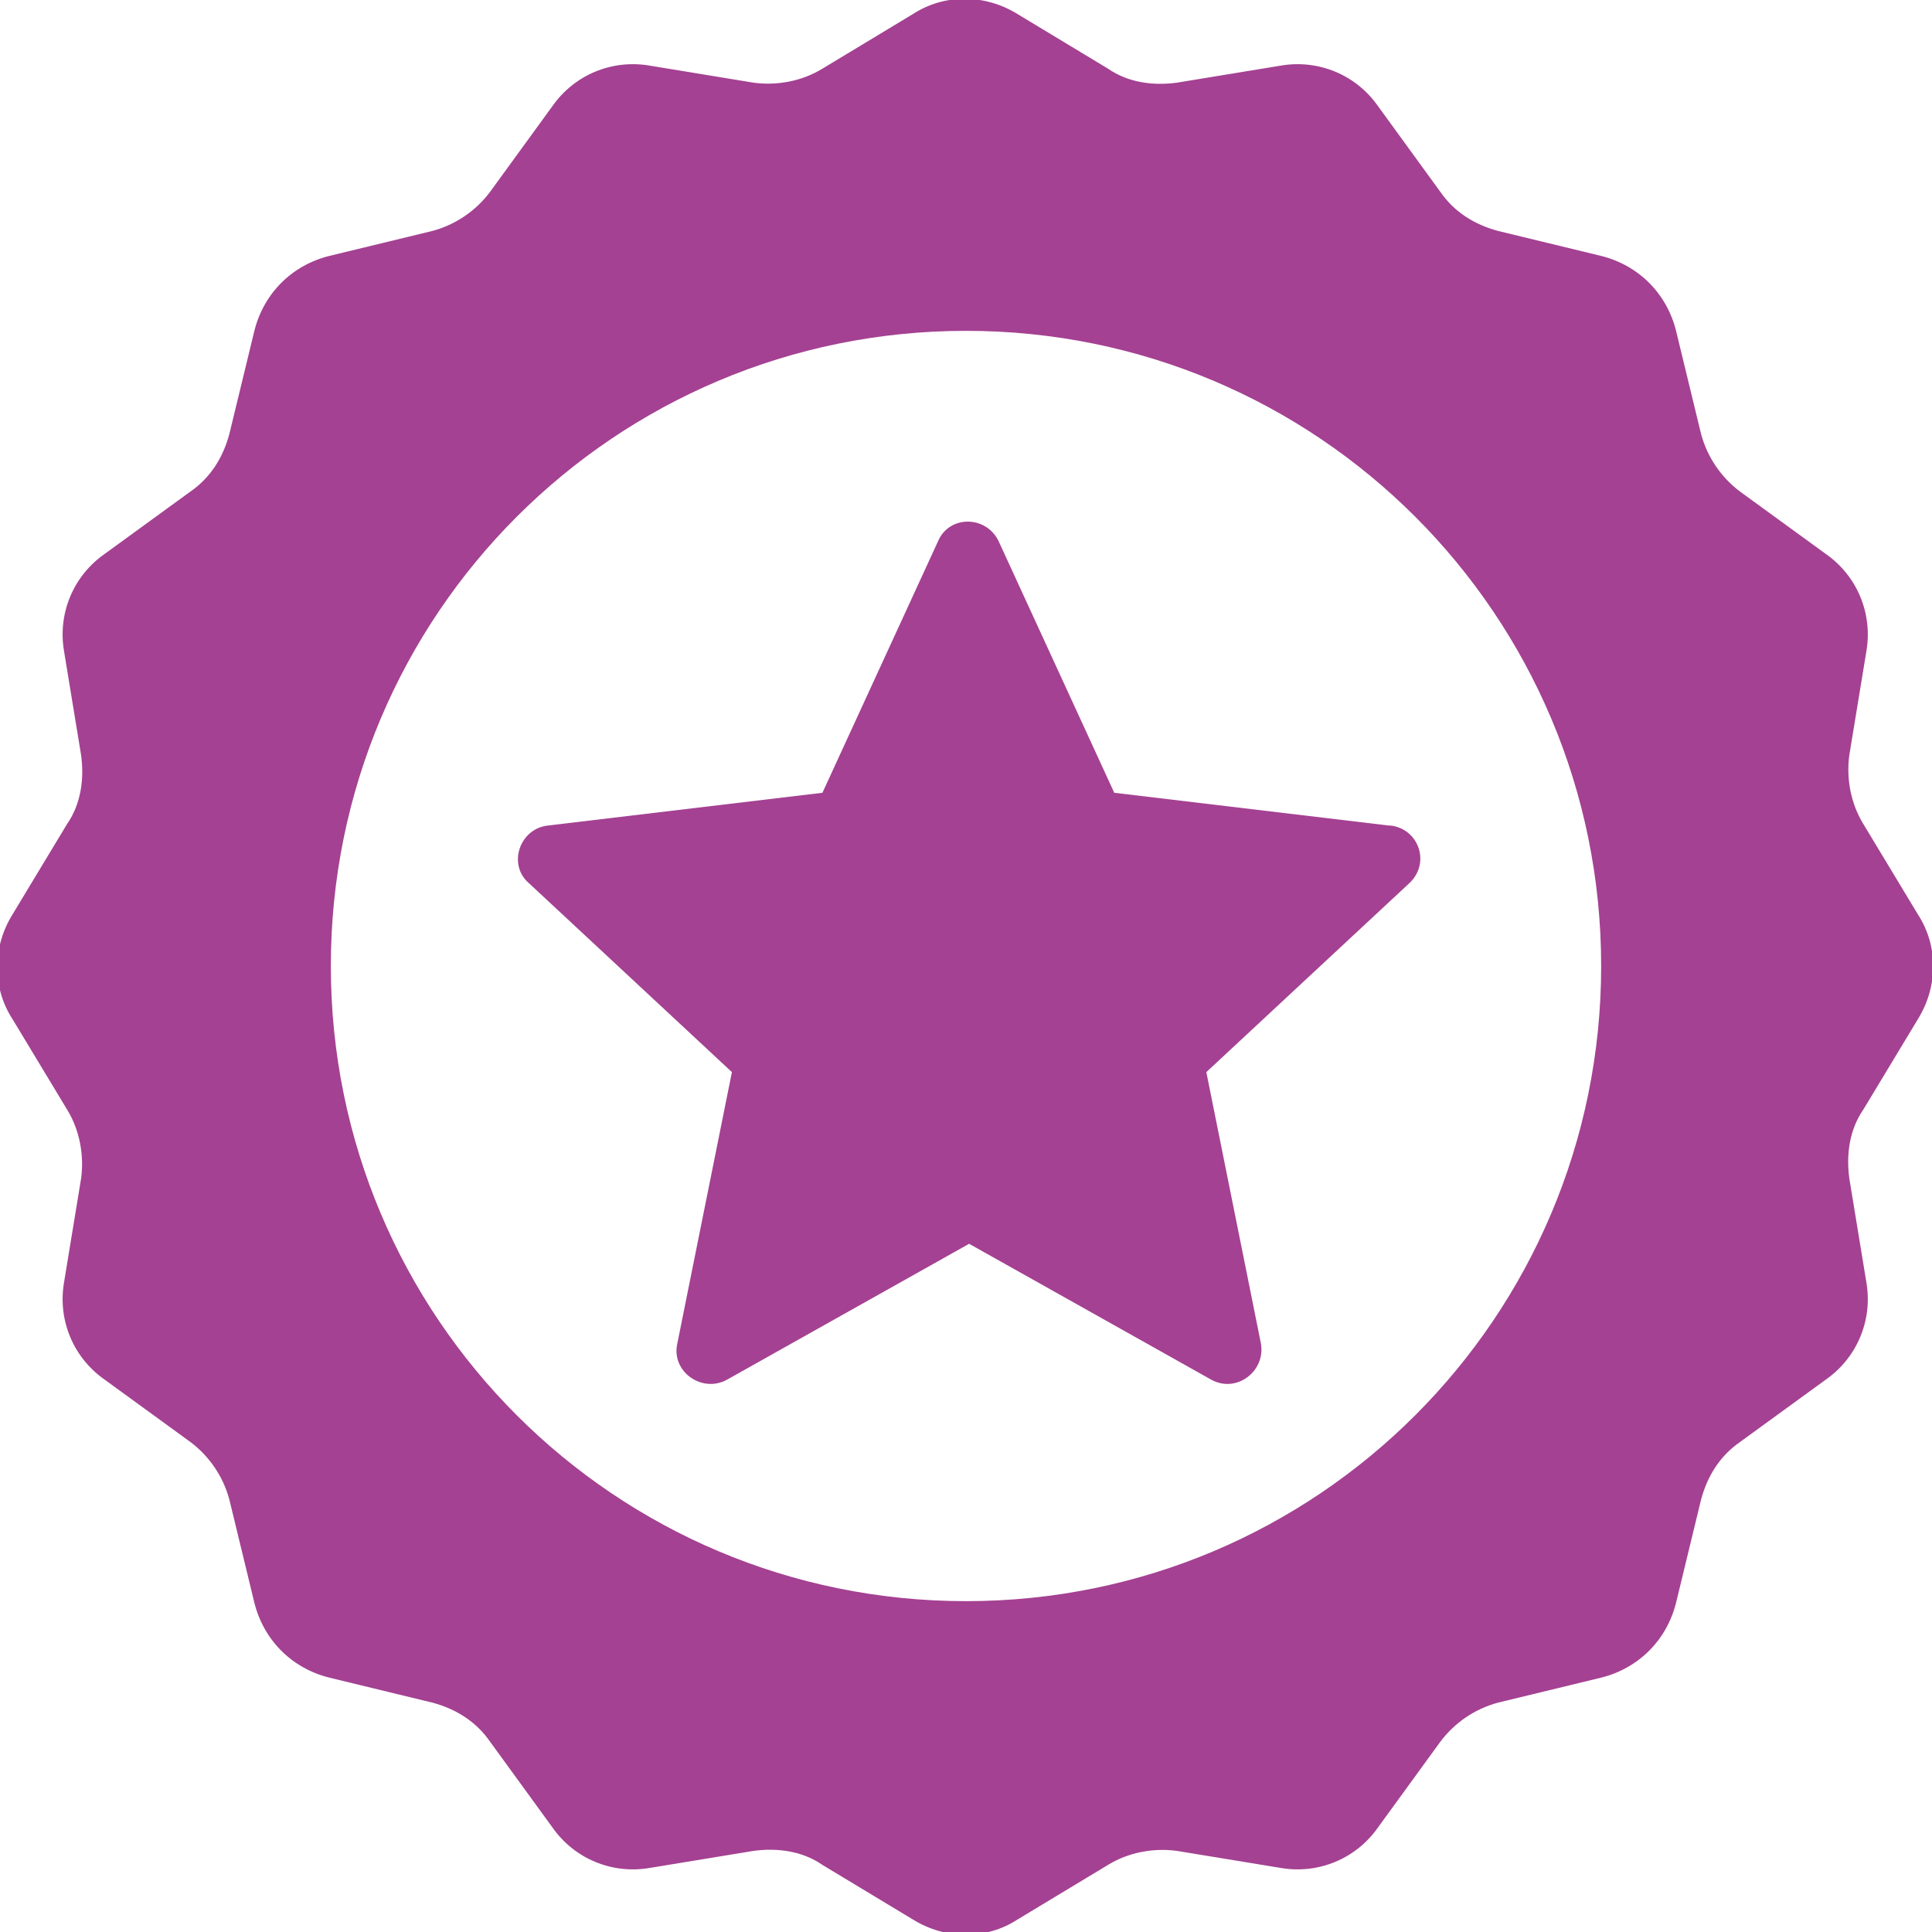
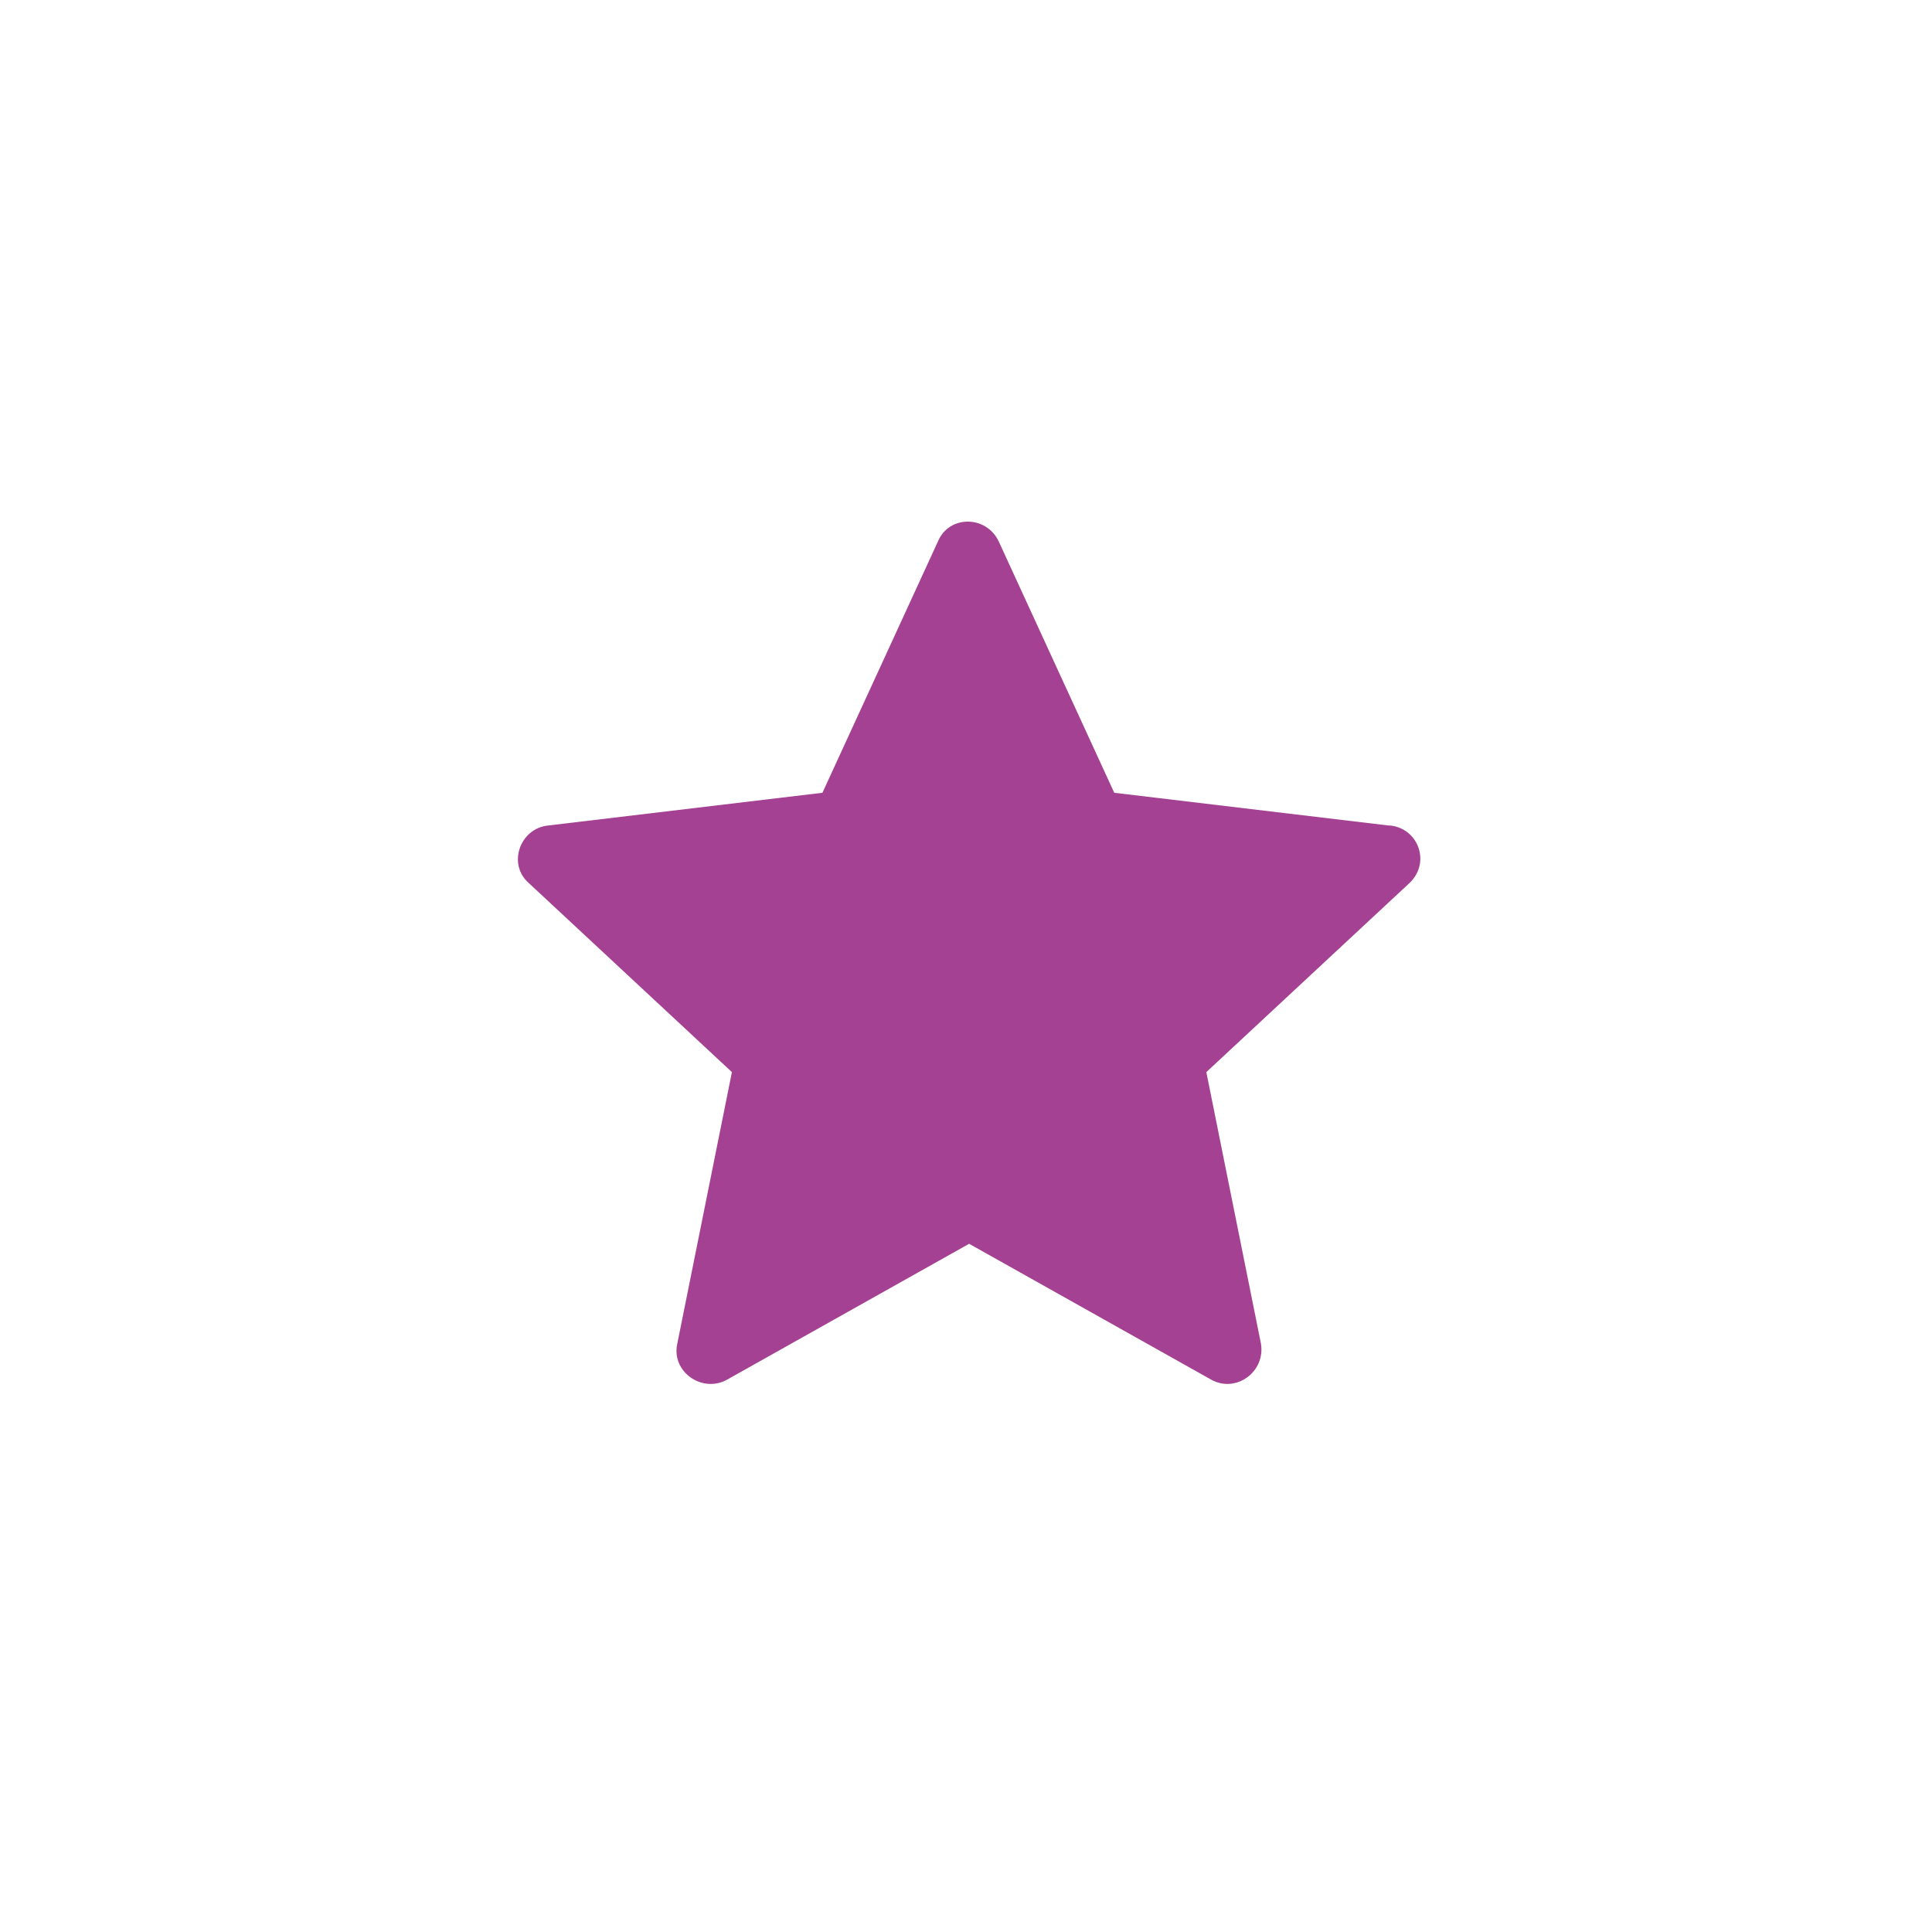
<svg xmlns="http://www.w3.org/2000/svg" id="Layer_1" version="1.1" viewBox="0 0 123.8 123.8">
  <defs>
    <style>
      .st0 {
        fill: #a44192;
      }
    </style>
  </defs>
-   <path class="st0" d="M122.9,65.3c1.3-2.1,1.3-4.7,0-6.7l-3.5-5.8c-.8-1.3-1.1-2.9-.9-4.4l1.1-6.7c.4-2.4-.6-4.8-2.6-6.2l-5.5-4c-1.2-.9-2.1-2.2-2.5-3.7l-1.6-6.6c-.6-2.4-2.4-4.2-4.8-4.8l-6.6-1.6c-1.5-.4-2.8-1.2-3.7-2.5l-4-5.5c-1.4-2-3.8-3-6.2-2.6l-6.7,1.1c-1.5.2-3.1,0-4.4-.9l-5.8-3.5c-2.1-1.3-4.7-1.3-6.7,0l-5.8,3.5c-1.3.8-2.9,1.1-4.4.9l-6.7-1.1c-2.4-.4-4.8.6-6.2,2.6l-4,5.5c-.9,1.2-2.2,2.1-3.7,2.5l-6.6,1.6c-2.4.6-4.2,2.4-4.8,4.8l-1.6,6.6c-.4,1.5-1.2,2.8-2.5,3.7l-5.5,4c-2,1.4-3,3.8-2.6,6.2l1.1,6.7c.2,1.5,0,3.1-.9,4.4l-3.5,5.8c-1.3,2.1-1.3,4.7,0,6.7l3.5,5.8c.8,1.3,1.1,2.9.9,4.4l-1.1,6.7c-.4,2.4.6,4.8,2.6,6.2l5.5,4c1.2.9,2.1,2.2,2.5,3.7l1.6,6.6c.6,2.4,2.4,4.2,4.8,4.8l6.6,1.6c1.5.4,2.8,1.2,3.7,2.5l4,5.5c1.4,2,3.8,3,6.2,2.6l6.7-1.1c1.5-.2,3.1,0,4.4.9l5.8,3.5c2.1,1.3,4.7,1.3,6.7,0l5.8-3.5c1.3-.8,2.9-1.1,4.4-.9l6.7,1.1c2.4.4,4.8-.6,6.2-2.6l4-5.5c.9-1.2,2.2-2.1,3.7-2.5l6.6-1.6c2.4-.6,4.2-2.4,4.8-4.8l1.6-6.6c.4-1.5,1.2-2.8,2.5-3.7l5.5-4c2-1.4,3-3.8,2.6-6.2l-1.1-6.7c-.2-1.5,0-3.1.9-4.4l3.5-5.8ZM61.9,102.6c-22.5,0-40.7-18.2-40.7-40.7S39.4,21.2,61.9,21.2s40.7,18.2,40.7,40.7-18.2,40.7-40.7,40.7Z" />
  <path class="st0" d="M89,52.9l-17.6-2.1-7.4-16.1c-.8-1.7-3.2-1.7-3.9,0l-7.4,16.1-17.6,2.1c-1.8.2-2.6,2.5-1.2,3.7l13,12.1-3.5,17.4c-.4,1.8,1.6,3.2,3.2,2.3l15.5-8.7,15.5,8.7c1.6.9,3.5-.5,3.2-2.3l-3.5-17.4,13-12.1c1.4-1.3.6-3.5-1.2-3.7Z" />
</svg>